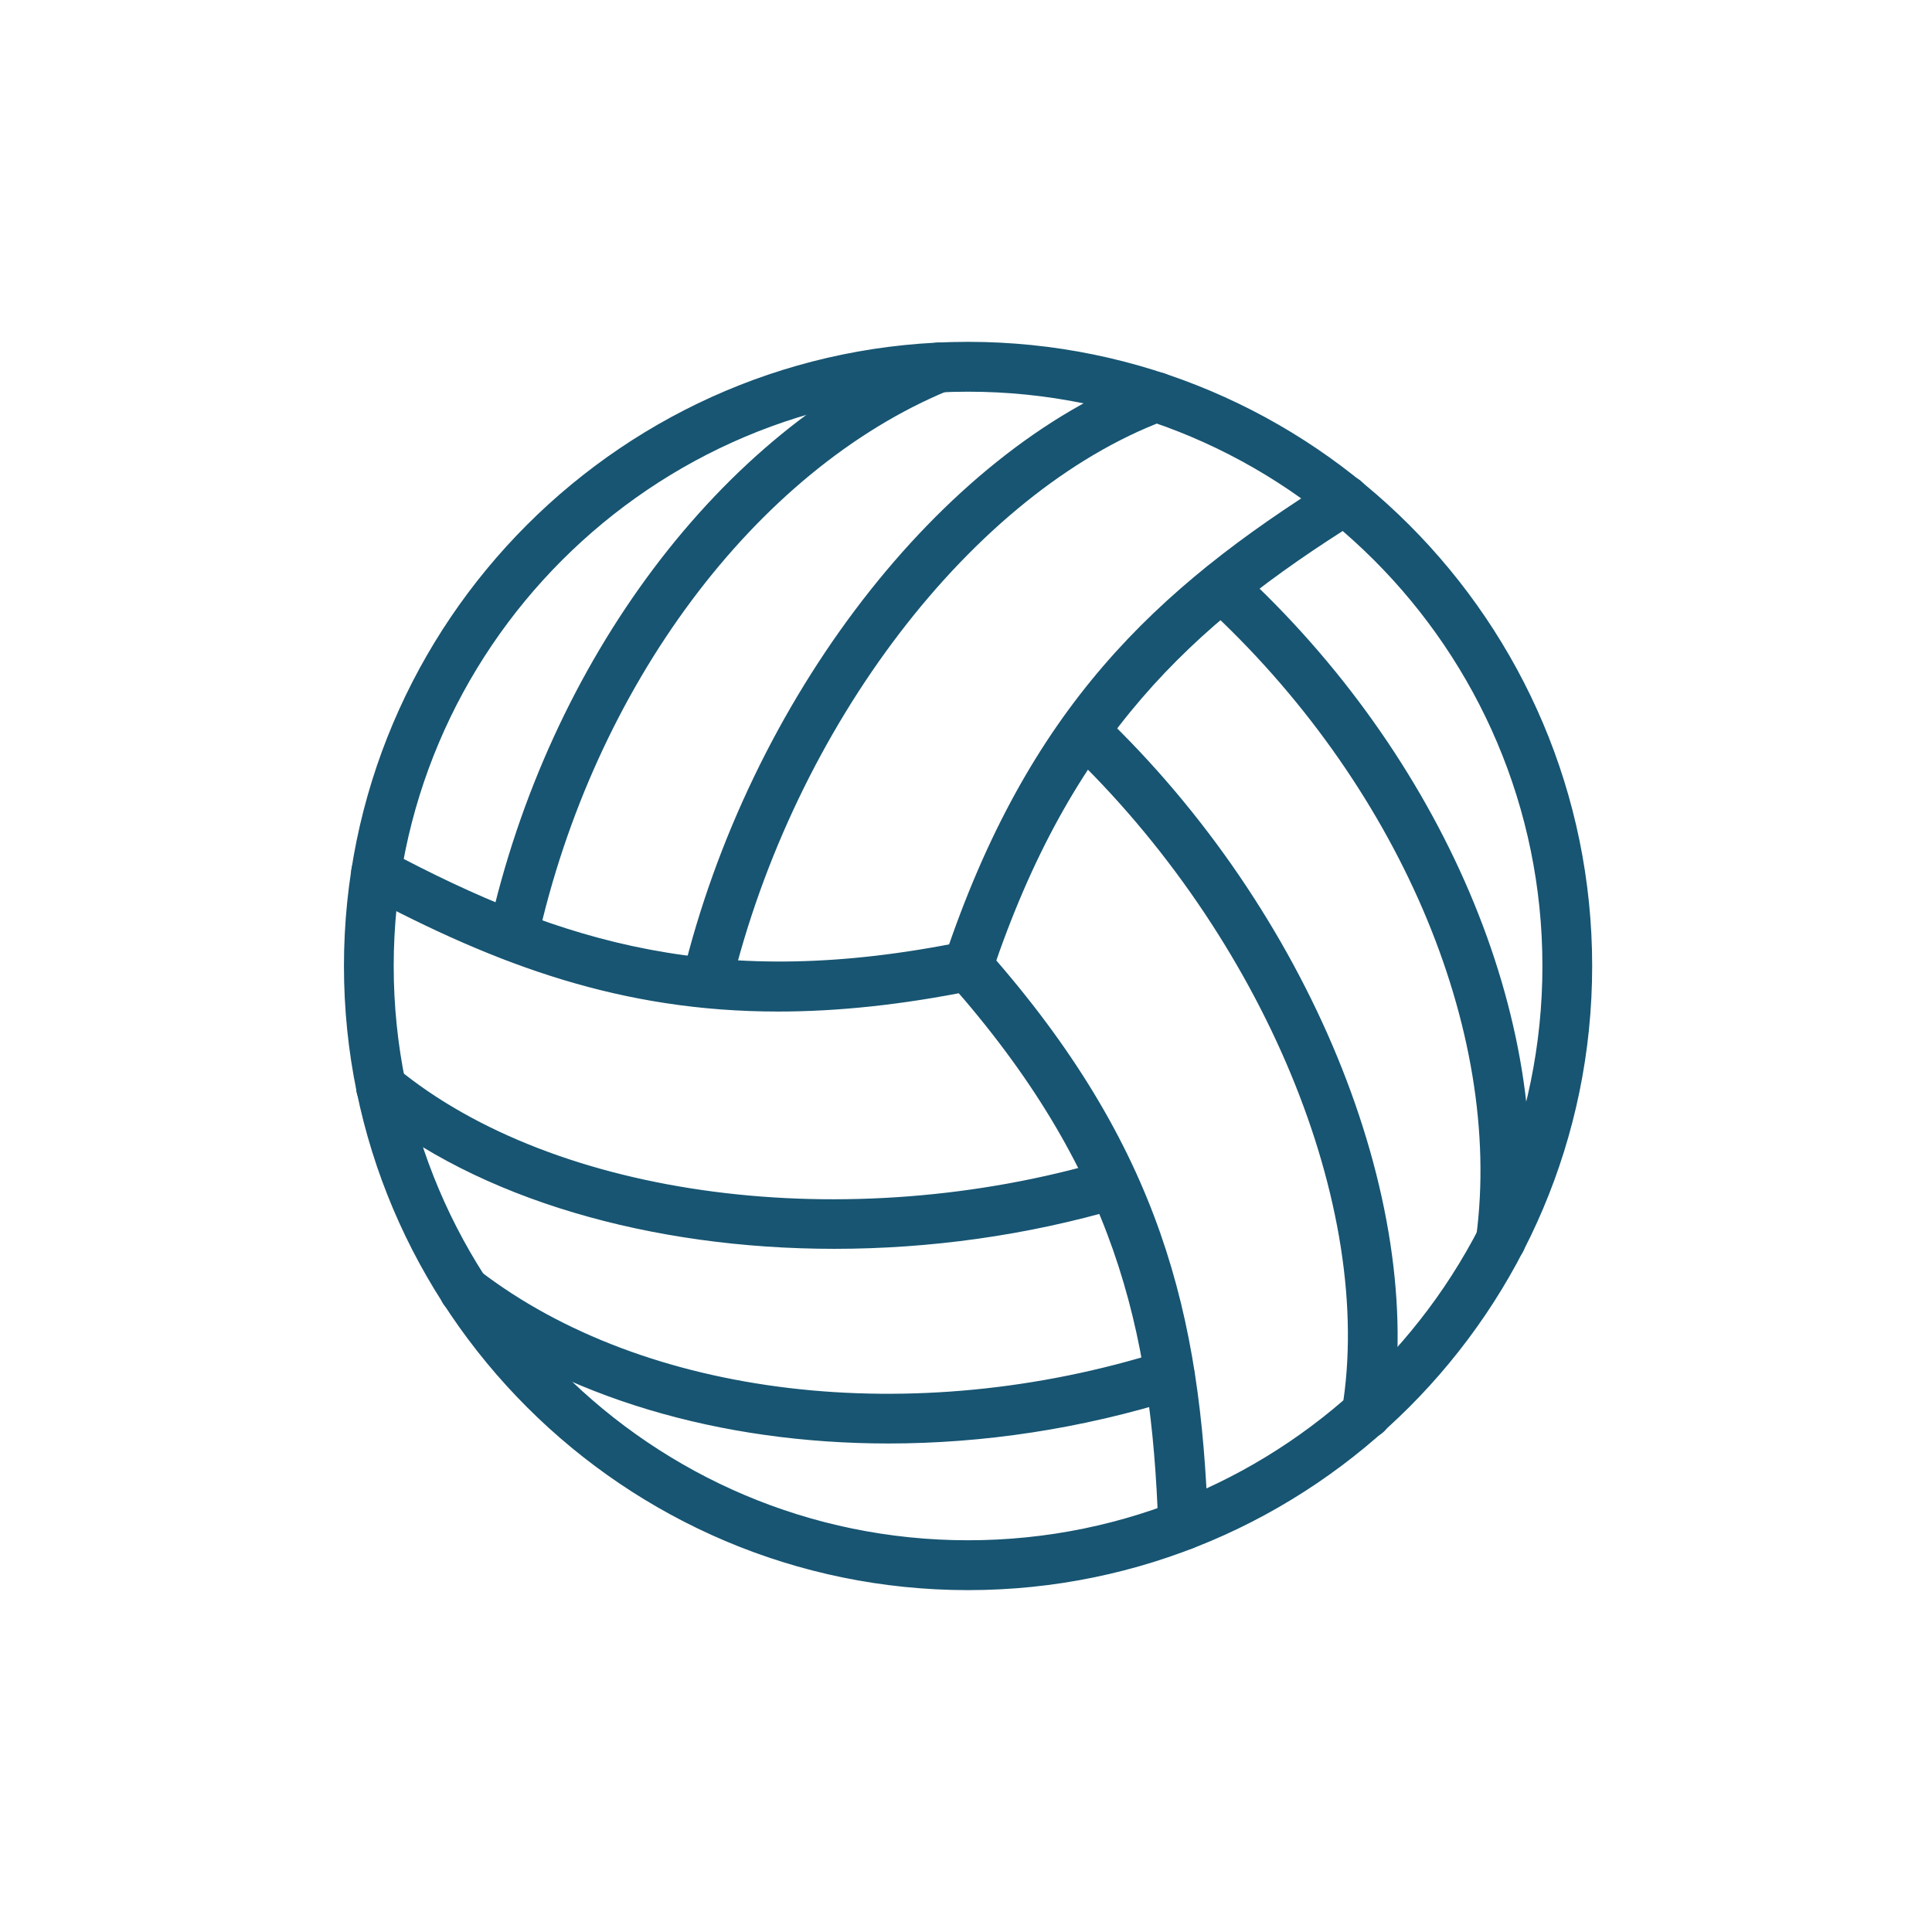
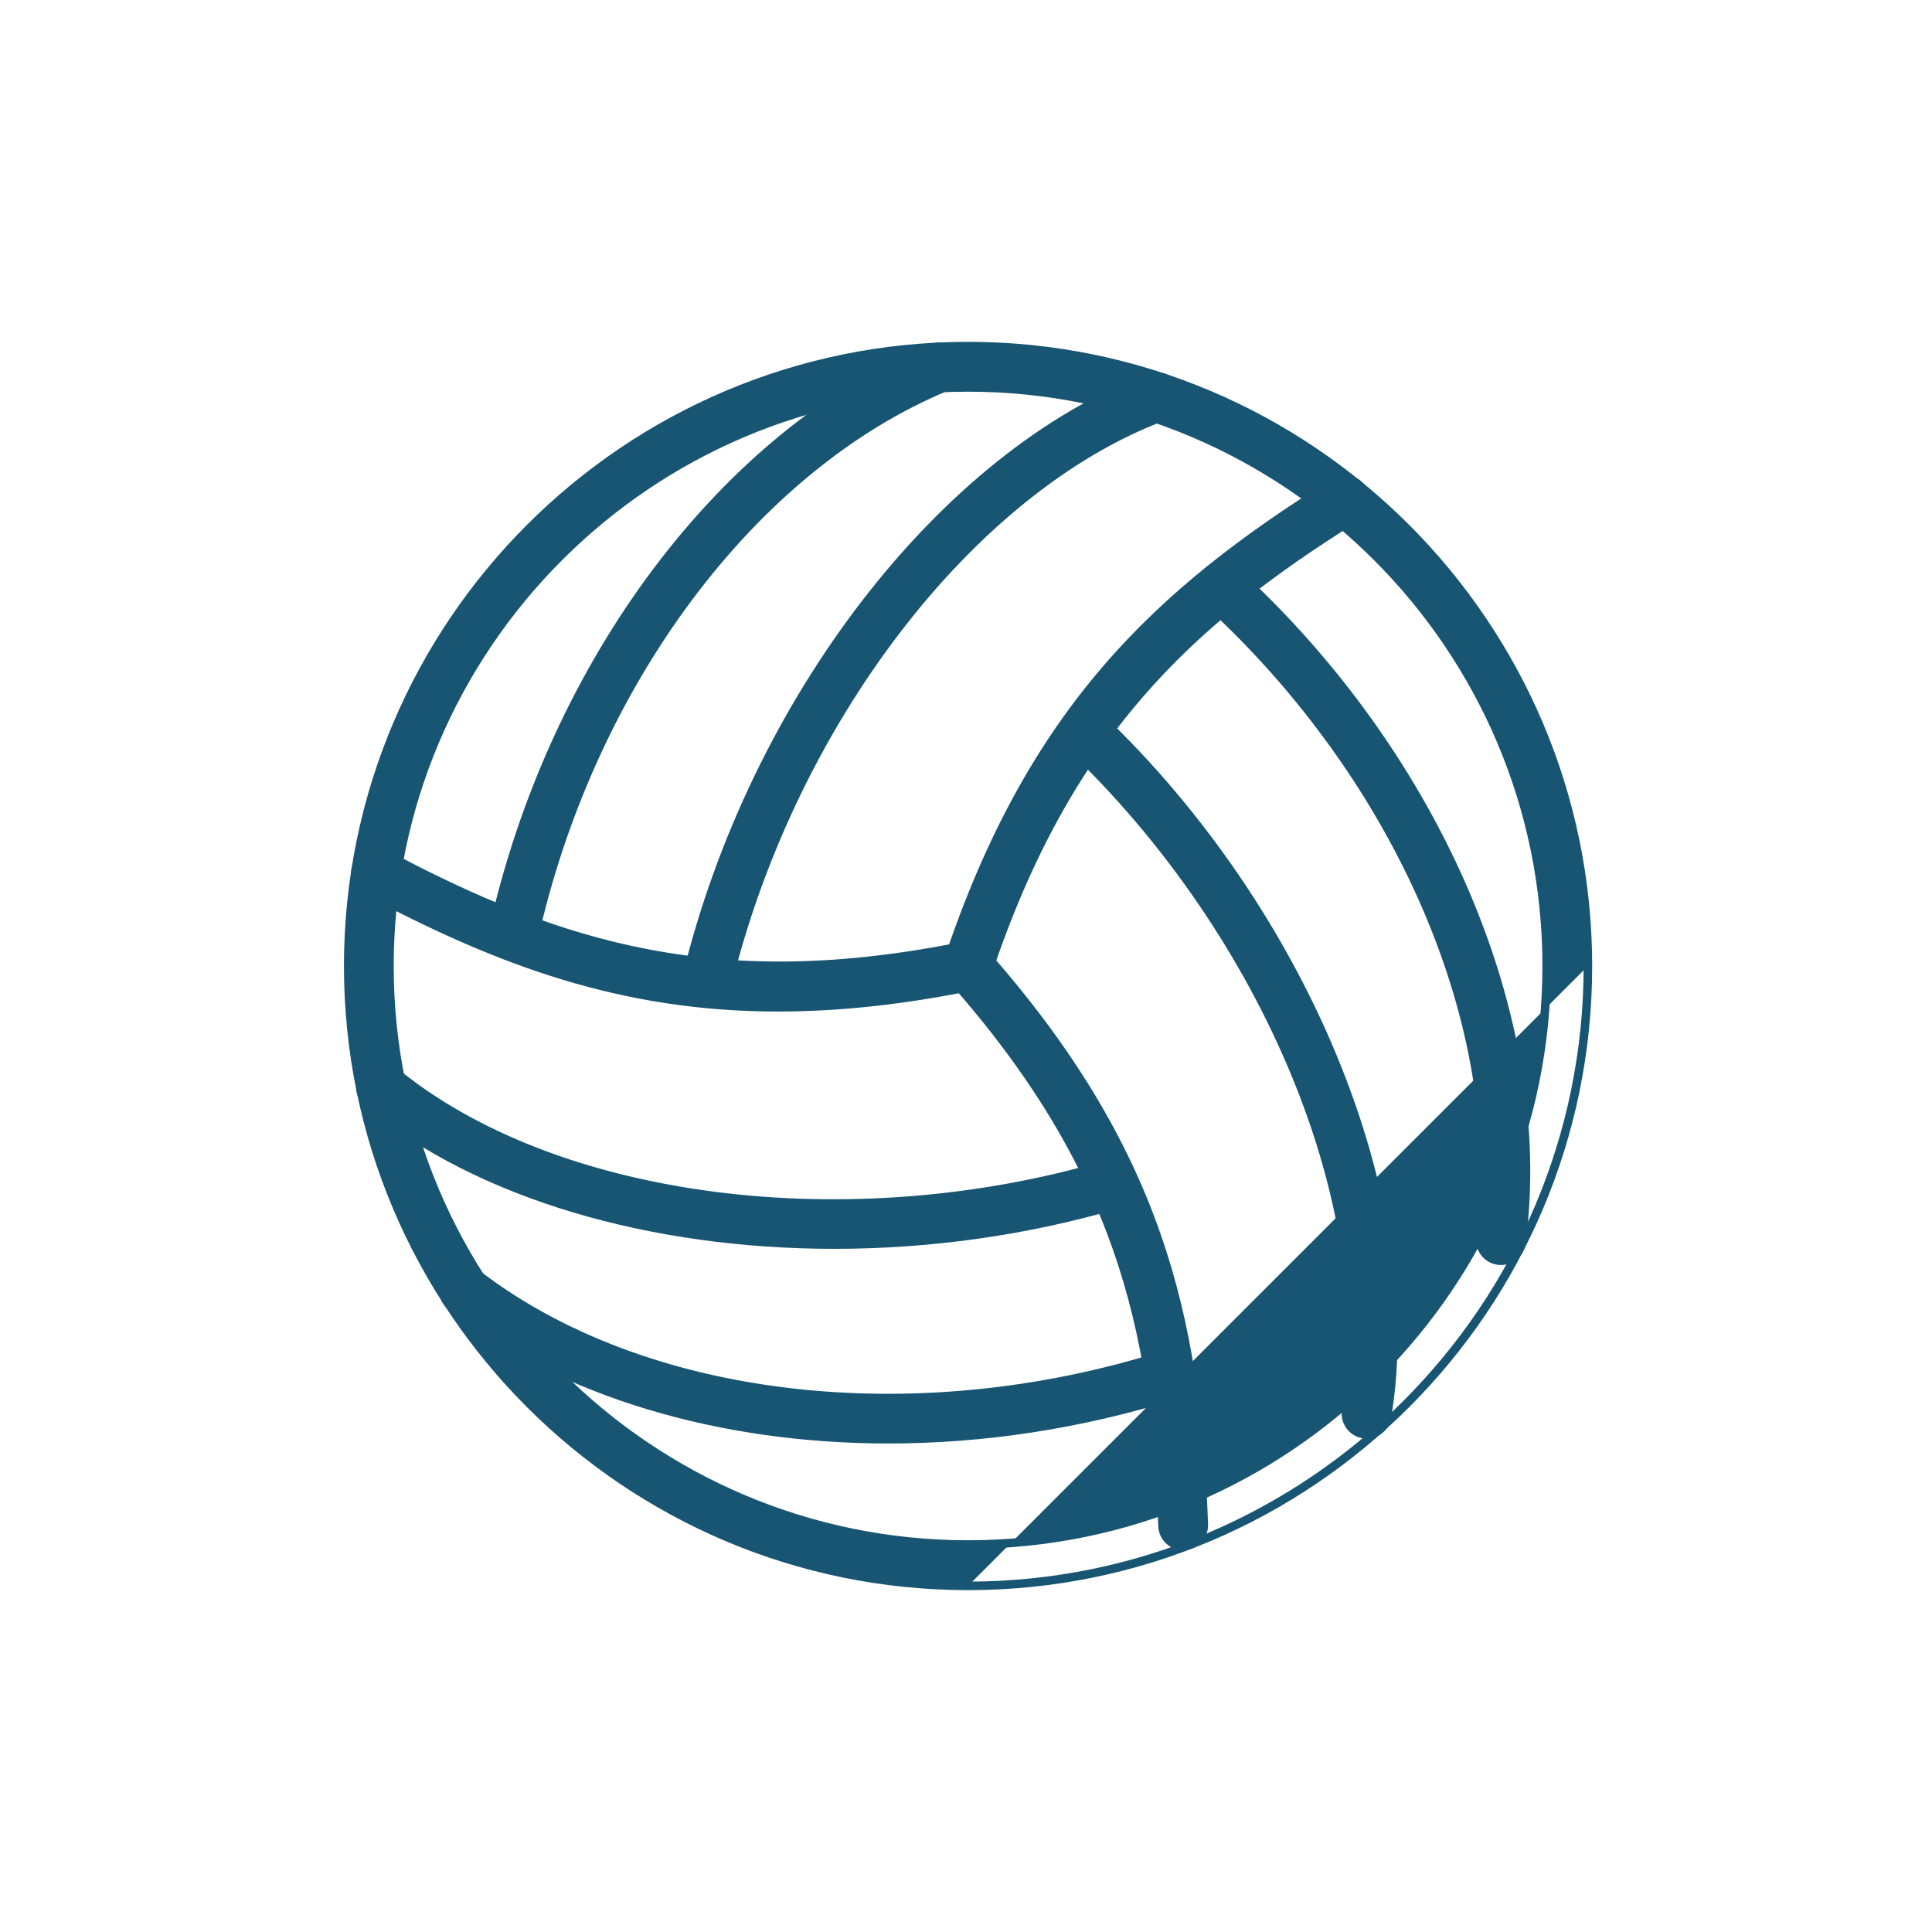
<svg xmlns="http://www.w3.org/2000/svg" version="1.1" x="0px" y="0px" width="56.693px" height="56.693px" viewBox="0 0 56.693 56.693" enable-background="new 0 0 56.693 56.693" xml:space="preserve">
  <g id="fondo">
</g>
  <g id="Capa_11" display="none">
    <rect x="10.573" y="4.111" display="inline" fill-rule="evenodd" clip-rule="evenodd" fill="#175572" width="35.666" height="8.468" />
    <rect x="34.948" y="7.148" display="inline" fill-rule="evenodd" clip-rule="evenodd" fill="#FFFFFF" width="10.41" height="2.393" />
    <rect x="11.458" y="7.148" display="inline" fill-rule="evenodd" clip-rule="evenodd" fill="#FFFFFF" width="10.41" height="2.393" />
    <path display="inline" fill-rule="evenodd" clip-rule="evenodd" fill="#FFFFFF" d="M25.24,8.119V7.696   c0-0.402-0.332-0.732-0.734-0.732c-0.401,0-0.733,0.331-0.733,0.732v0.422H25.24z M31.574,8.119h1.468V7.696   c0-0.402-0.332-0.732-0.734-0.732c-0.4,0-0.733,0.331-0.733,0.732V8.119z M30.815,10.109V9.893V9.771V7.696   c0-0.822,0.67-1.494,1.492-1.494h0.002c0.82,0,1.494,0.674,1.494,1.494v2.074v0.122v0.217c0,0.207-0.173,0.379-0.382,0.379   c-0.208,0-0.38-0.171-0.38-0.379V9.893V9.771V8.879h-1.468v0.891v0.122v0.217c0,0.207-0.171,0.379-0.38,0.379   S30.815,10.317,30.815,10.109 M29.3,8.879h-0.168h-0.17h-1.08v0.891v0.169v0.17c0,0.207-0.172,0.379-0.38,0.379h-0.001   c-0.207,0-0.38-0.171-0.38-0.379v-0.17V9.771V7.696c0-0.822,0.673-1.494,1.495-1.494h0.775h0.293h0.045   c0.209,0,0.381,0.171,0.381,0.38s-0.172,0.381-0.381,0.381h-0.045h-0.293h-0.775c-0.403,0-0.734,0.331-0.734,0.732v0.422h1.08h0.17   H29.3c0.21,0,0.381,0.172,0.381,0.381C29.681,8.708,29.509,8.879,29.3,8.879 M24.506,6.203L24.506,6.203   C25.328,6.203,26,6.876,26,7.696v2.074v0.169v0.17c0,0.207-0.171,0.379-0.38,0.379c-0.208,0-0.38-0.171-0.38-0.379v-0.17V9.771   V8.879h-1.468v0.891v0.169v0.17c0,0.207-0.172,0.379-0.381,0.379s-0.379-0.171-0.379-0.379v-0.17V9.771V7.696   C23.013,6.875,23.685,6.203,24.506,6.203" />
    <polygon display="inline" fill-rule="evenodd" clip-rule="evenodd" fill="#FFFFFF" points="44.568,42.069 44.568,15.576    12.246,15.576 12.246,42.069 28.407,51.196  " />
    <path display="inline" fill-rule="evenodd" clip-rule="evenodd" fill="#175572" d="M23.534,21.884h1.245v10.269   c-2.156,1.219-4.312,2.437-6.468,3.654V19.44h-2.442v20.774l8.91-5.055v9.817l2.442,1.379V33.82l6.92-3.897v13.864l2.441-1.379   v-13.86l3.192-1.798v-3.066l-3.192,1.803v-3.605h4.362V19.44h-4.362h-2.441v7.425l-2.106,1.191V19.44H21.659L23.534,21.884z    M27.222,21.884v5.224v3.666c0.791-0.446,1.58-0.893,2.371-1.338v-7.552H27.222z" />
    <path display="inline" fill-rule="evenodd" clip-rule="evenodd" fill="#175572" d="M10.575,42.074v-1.918v-0.125V16.669v-2.665   h2.664h30.336h2.666v2.665v23.362v0.125v1.918v1.306L28.407,53.423L10.575,43.38V42.074z M43.575,41.537V16.669H13.239v24.868   l15.168,8.566L43.575,41.537z" />
  </g>
  <g id="Capa_7">
    <g>
-       <path fill="#175572" d="M28.407,46.536c-10.03,0-18.189-8.158-18.189-18.189c0-10.031,8.159-18.191,18.189-18.191    c10.029,0,18.189,8.16,18.189,18.191C46.597,38.378,38.437,46.536,28.407,46.536 M28.407,11.369    c-9.362,0-16.979,7.616-16.979,16.978c0,9.361,7.616,16.976,16.979,16.976c9.361,0,16.979-7.615,16.979-16.976    C45.386,18.985,37.769,11.369,28.407,11.369" />
+       <path fill="#175572" d="M28.407,46.536c-10.03,0-18.189-8.158-18.189-18.189c0-10.031,8.159-18.191,18.189-18.191    c10.029,0,18.189,8.16,18.189,18.191M28.407,11.369    c-9.362,0-16.979,7.616-16.979,16.978c0,9.361,7.616,16.976,16.979,16.976c9.361,0,16.979-7.615,16.979-16.976    C45.386,18.985,37.769,11.369,28.407,11.369" />
      <path fill="none" stroke="#175572" stroke-width="0.25" stroke-miterlimit="10" d="M28.407,46.536    c-10.03,0-18.189-8.158-18.189-18.189c0-10.031,8.159-18.191,18.189-18.191c10.029,0,18.189,8.16,18.189,18.191    C46.597,38.378,38.437,46.536,28.407,46.536z M28.407,11.369c-9.362,0-16.979,7.616-16.979,16.978    c0,9.361,7.616,16.976,16.979,16.976c9.361,0,16.979-7.615,16.979-16.976C45.386,18.985,37.769,11.369,28.407,11.369z" />
      <path fill="#175572" d="M28.407,28.953c-0.064,0-0.128-0.01-0.192-0.03c-0.317-0.106-0.489-0.45-0.383-0.769    c2.442-7.298,6.14-10.765,11.312-13.993c0.285-0.177,0.66-0.09,0.836,0.194c0.178,0.284,0.091,0.657-0.193,0.835    c-4.943,3.086-8.477,6.395-10.805,13.349C28.897,28.792,28.66,28.953,28.407,28.953" />
      <path fill="none" stroke="#175572" stroke-width="0.25" stroke-miterlimit="10" d="M28.407,28.953c-0.064,0-0.128-0.01-0.192-0.03    c-0.317-0.106-0.489-0.45-0.383-0.769c2.442-7.298,6.14-10.765,11.312-13.993c0.285-0.177,0.66-0.09,0.836,0.194    c0.178,0.284,0.091,0.657-0.193,0.835c-4.943,3.086-8.477,6.395-10.805,13.349C28.897,28.792,28.66,28.953,28.407,28.953z" />
      <path fill="#175572" d="M20.732,29.446c-0.047,0-0.095-0.004-0.144-0.016c-0.324-0.08-0.525-0.407-0.446-0.733    c1.96-8.11,7.545-15.354,13.581-17.615c0.314-0.117,0.663,0.041,0.779,0.355c0.117,0.313-0.041,0.662-0.354,0.78    c-5.681,2.129-10.956,9.023-12.827,16.765C21.255,29.259,21.007,29.446,20.732,29.446" />
      <path fill="none" stroke="#175572" stroke-width="0.25" stroke-miterlimit="10" d="M20.732,29.446    c-0.047,0-0.095-0.004-0.144-0.016c-0.324-0.08-0.525-0.407-0.446-0.733c1.96-8.11,7.545-15.354,13.581-17.615    c0.314-0.117,0.663,0.041,0.779,0.355c0.117,0.313-0.041,0.662-0.354,0.78c-5.681,2.129-10.956,9.023-12.827,16.765    C21.255,29.259,21.007,29.446,20.732,29.446z" />
      <path fill="#175572" d="M15.056,28.074c-0.043,0-0.088-0.006-0.131-0.015c-0.328-0.073-0.533-0.397-0.461-0.724    c1.752-7.892,6.801-14.609,12.859-17.112c0.309-0.128,0.663,0.018,0.791,0.328s-0.02,0.664-0.328,0.792    C22.082,13.7,17.317,20.08,15.648,27.598C15.585,27.881,15.335,28.074,15.056,28.074" />
      <path fill="none" stroke="#175572" stroke-width="0.25" stroke-miterlimit="10" d="M15.056,28.074    c-0.043,0-0.088-0.006-0.131-0.015c-0.328-0.073-0.533-0.397-0.461-0.724c1.752-7.892,6.801-14.609,12.859-17.112    c0.309-0.128,0.663,0.018,0.791,0.328s-0.02,0.664-0.328,0.792C22.082,13.7,17.317,20.08,15.648,27.598    C15.585,27.881,15.335,28.074,15.056,28.074z" />
      <path fill="#175572" d="M40.103,42.089c-0.033,0-0.066-0.002-0.1-0.008c-0.33-0.055-0.555-0.367-0.5-0.697    c0.998-5.986-2.336-14-8.104-19.491c-0.243-0.231-0.252-0.615-0.021-0.857c0.232-0.243,0.615-0.251,0.856-0.022    c6.044,5.751,9.524,14.21,8.465,20.569C40.65,41.88,40.394,42.089,40.103,42.089" />
      <path fill="none" stroke="#175572" stroke-width="0.25" stroke-miterlimit="10" d="M40.103,42.089c-0.033,0-0.066-0.002-0.1-0.008    c-0.33-0.055-0.555-0.367-0.5-0.697c0.998-5.986-2.336-14-8.104-19.491c-0.243-0.231-0.252-0.615-0.021-0.857    c0.232-0.243,0.615-0.251,0.856-0.022c6.044,5.751,9.524,14.21,8.465,20.569C40.65,41.88,40.394,42.089,40.103,42.089z" />
      <path fill="#175572" d="M44.044,36.995c-0.027,0-0.053-0.002-0.081-0.004c-0.331-0.045-0.563-0.35-0.521-0.682    c0.812-6.117-2.331-13.435-8.008-18.639c-0.248-0.226-0.264-0.61-0.037-0.857c0.226-0.247,0.609-0.263,0.857-0.037    c5.958,5.464,9.252,13.195,8.389,19.693C44.604,36.774,44.345,36.995,44.044,36.995" />
      <path fill="none" stroke="#175572" stroke-width="0.25" stroke-miterlimit="10" d="M44.044,36.995    c-0.027,0-0.053-0.002-0.081-0.004c-0.331-0.045-0.563-0.35-0.521-0.682c0.812-6.117-2.331-13.435-8.008-18.639    c-0.248-0.226-0.264-0.61-0.037-0.857c0.226-0.247,0.609-0.263,0.857-0.037c5.958,5.464,9.252,13.195,8.389,19.693    C44.604,36.774,44.345,36.995,44.044,36.995z" />
      <path fill="#175572" d="M24.484,36.521c-5.355,0-10.408-1.447-13.687-4.146c-0.259-0.213-0.296-0.594-0.082-0.854    c0.213-0.258,0.594-0.297,0.853-0.084c4.684,3.857,13.291,4.979,20.933,2.729c0.323-0.096,0.658,0.09,0.753,0.41    s-0.089,0.658-0.411,0.752C30.112,36.132,27.259,36.521,24.484,36.521" />
      <path fill="none" stroke="#175572" stroke-width="0.25" stroke-miterlimit="10" d="M24.484,36.521    c-5.355,0-10.408-1.447-13.687-4.146c-0.259-0.213-0.296-0.594-0.082-0.854c0.213-0.258,0.594-0.297,0.853-0.084    c4.684,3.857,13.291,4.979,20.933,2.729c0.323-0.096,0.658,0.09,0.753,0.41s-0.089,0.658-0.411,0.752    C30.112,36.132,27.259,36.521,24.484,36.521z" />
      <path fill="#175572" d="M26.069,42.233c-4.9,0-9.498-1.336-12.816-3.887c-0.266-0.203-0.314-0.584-0.11-0.85    c0.202-0.266,0.584-0.316,0.85-0.111c4.892,3.76,12.8,4.699,20.146,2.385c0.322-0.1,0.66,0.076,0.762,0.396    c0.102,0.318-0.077,0.66-0.396,0.76C31.714,41.804,28.843,42.233,26.069,42.233" />
      <path fill="none" stroke="#175572" stroke-width="0.25" stroke-miterlimit="10" d="M26.069,42.233    c-4.9,0-9.498-1.336-12.816-3.887c-0.266-0.203-0.314-0.584-0.11-0.85c0.202-0.266,0.584-0.316,0.85-0.111    c4.892,3.76,12.8,4.699,20.146,2.385c0.322-0.1,0.66,0.076,0.762,0.396c0.102,0.318-0.077,0.66-0.396,0.76    C31.714,41.804,28.843,42.233,26.069,42.233z" />
      <path fill="#175572" d="M34.717,45.364c-0.325,0-0.594-0.258-0.604-0.586c-0.201-5.824-1.301-10.537-6.159-16.03    c-0.222-0.25-0.198-0.634,0.053-0.856c0.249-0.221,0.633-0.199,0.854,0.053c5.1,5.765,6.254,10.699,6.463,16.792    c0.012,0.334-0.25,0.615-0.586,0.627C34.731,45.364,34.724,45.364,34.717,45.364" />
      <path fill="none" stroke="#175572" stroke-width="0.25" stroke-miterlimit="10" d="M34.717,45.364    c-0.325,0-0.594-0.258-0.604-0.586c-0.201-5.824-1.301-10.537-6.159-16.03c-0.222-0.25-0.198-0.634,0.053-0.856    c0.249-0.221,0.633-0.199,0.854,0.053c5.1,5.765,6.254,10.699,6.463,16.792c0.012,0.334-0.25,0.615-0.586,0.627    C34.731,45.364,34.724,45.364,34.717,45.364z" />
      <path fill="#175572" d="M22.835,29.558c-4.564,0-8.184-1.341-12.082-3.417c-0.295-0.157-0.408-0.524-0.25-0.82    c0.157-0.295,0.524-0.407,0.82-0.25c5.145,2.739,9.777,4.143,16.963,2.683c0.327-0.066,0.648,0.145,0.715,0.473    c0.067,0.328-0.145,0.648-0.473,0.715C26.448,29.363,24.573,29.558,22.835,29.558" />
      <path fill="none" stroke="#175572" stroke-width="0.25" stroke-miterlimit="10" d="M22.835,29.558    c-4.564,0-8.184-1.341-12.082-3.417c-0.295-0.157-0.408-0.524-0.25-0.82c0.157-0.295,0.524-0.407,0.82-0.25    c5.145,2.739,9.777,4.143,16.963,2.683c0.327-0.066,0.648,0.145,0.715,0.473c0.067,0.328-0.145,0.648-0.473,0.715    C26.448,29.363,24.573,29.558,22.835,29.558z" />
    </g>
  </g>
  <g id="Capa_8" display="none">
    <g display="inline">
      <path fill="#175572" d="M26.886,41.913c-1.349,0-4.535-2.355-4.867-3.616c-0.035-0.136-0.033-0.28,0.006-0.415    c0.41-1.376,0.686-3.358,0.953-5.276c0.117-0.853,0.234-1.691,0.359-2.462c-0.327-0.617-2.251-2.488-3.419-3.624    c-0.901-0.879-1.754-1.707-2.257-2.277c-1.232-1.396-1.661-3.033-1.176-4.492c0.541-1.622,2.113-2.779,4.425-3.256    c5.553-1.147,10.292-0.447,11.945-0.125c-0.006-0.394-0.068-0.744-0.129-1.086c-0.137-0.757-0.291-1.617,0.308-2.61    c1.11-1.839,3.338-2.718,5.409-2.146c1.342,0.372,2.461,1.296,3.07,2.537c0.608,1.239,0.659,2.685,0.137,3.964    c-0.881,2.162-3.207,3.374-5.459,2.911l-1.063,1.107c0.003,1.65,0.045,3.316,0.743,4.501c0.83,1.412,2.11,2.28,3.139,2.979    c0.293,0.197,0.388,0.502,0.433,0.753c0.024-0.005,0.055-0.013,0.089-0.02c0.175-0.041,0.44-0.1,0.733-0.009    c1.467,0.464,2.407,1.394,2.519,2.488c0.082,0.805-0.314,1.555-1.034,1.957c-1.059,0.589-2.516,0.307-3.898-0.753    c-0.149-0.115-0.246-0.243-0.317-0.336c-0.071-0.094-0.115-0.151-0.222-0.219c-0.01,0.001-0.021,0.001-0.03,0.002    c-0.191,0.009-0.511,0.021-0.841-0.161c-1.83-1.013-4.244-2.577-5.349-4.29c-1.607-2.494-1.664-3.667-1.662-4.51    c-0.574-0.292-2.434-0.375-3.439-0.2c1.955,2.106,3.868,4.499,3.586,6.44c-0.119,0.82-0.551,1.896-1.049,3.144    c-0.508,1.266-1.078,2.691-1.387,4.033c1.084,2.031,0.809,4.1,0.795,4.19c-0.086,0.515-0.477,0.85-1,0.875    C26.92,41.913,26.904,41.913,26.886,41.913 M23.58,38.043c0.391,0.601,1.971,1.793,2.859,2.195    c-0.01-0.661-0.133-1.804-0.772-2.873c-0.099-0.165-0.131-0.36-0.093-0.549c0.318-1.558,0.96-3.161,1.527-4.576    c0.442-1.107,0.861-2.152,0.953-2.79c0.221-1.523-2.445-4.376-3.32-5.314c-0.164-0.175-0.293-0.313-0.375-0.406    c-0.328-0.381-0.377-0.861-0.123-1.257c0.72-1.12,4.142-0.962,5.394-0.596c1.108,0.326,1.343,0.912,1.343,1.347v0.115    c-0.005,0.694-0.01,1.56,1.414,3.767c0.721,1.117,2.408,2.449,4.754,3.751c0.037,0.003,0.055-0.003,0.08-0.003    c0.18-0.011,0.445-0.019,0.721,0.124c0.476,0.247,0.688,0.528,0.816,0.695c0.018,0.024,0.034,0.047,0.053,0.066    c1.018,0.779,1.818,0.819,2.189,0.612c0.182-0.103,0.273-0.266,0.253-0.458c-0.033-0.33-0.408-0.818-1.347-1.142    c-0.01,0.002-0.018,0.004-0.027,0.006c-0.27,0.063-0.831,0.193-1.469-0.208c-0.368-0.231-0.426-0.626-0.463-0.887v-0.001    c-1.074-0.732-2.456-1.726-3.401-3.333c-0.955-1.621-0.956-3.727-0.956-5.586c0-0.199,0.076-0.396,0.215-0.538l1.588-1.656    c0.203-0.21,0.51-0.288,0.787-0.201c1.625,0.514,3.403-0.321,4.047-1.9c0.355-0.873,0.321-1.859-0.095-2.705    c-0.422-0.859-1.167-1.473-2.1-1.732c-1.388-0.385-2.938,0.228-3.681,1.458c-0.287,0.477-0.242,0.818-0.111,1.543    c0.104,0.578,0.234,1.297,0.094,2.22c-0.036,0.233-0.178,0.438-0.385,0.556c-0.418,0.233-0.605,0.27-0.846,0.209    c-0.055-0.014-5.471-1.317-11.881,0.006c-1.752,0.362-2.916,1.156-3.275,2.235c-0.309,0.925,0.008,2.014,0.867,2.986    c0.465,0.526,1.297,1.337,2.178,2.193c3.179,3.092,4.021,4.042,3.888,4.835c-0.133,0.798-0.254,1.674-0.378,2.565    C24.244,34.672,23.978,36.586,23.58,38.043 M38.148,29.8L38.148,29.8L38.148,29.8z" />
      <path fill="#175572" d="M15.582,46.341c-2.096,0-4.148-0.608-5.941-1.788c-2.425-1.592-4.083-4.034-4.672-6.875    c-0.589-2.841-0.036-5.742,1.557-8.166c1.593-2.424,4.037-4.084,6.876-4.672c4.289-0.884,8.66,0.866,11.146,4.467    c0.241,0.35,0.153,0.829-0.196,1.07c-0.352,0.241-0.83,0.154-1.07-0.196c-2.135-3.089-5.891-4.595-9.566-3.833    c-2.439,0.505-4.535,1.93-5.902,4.011c-1.368,2.081-1.843,4.569-1.336,7.009c0.504,2.438,1.928,4.534,4.01,5.901    c2.08,1.367,4.57,1.842,7.008,1.336c2.779-0.573,5.117-2.354,6.412-4.885c0.193-0.378,0.656-0.527,1.035-0.333    c0.379,0.193,0.528,0.656,0.334,1.035c-1.508,2.947-4.231,5.021-7.469,5.691C17.066,46.265,16.32,46.341,15.582,46.341" />
      <path fill="#175572" d="M40.043,46.339c-5.041,0-9.572-3.536-10.634-8.66c-0.701-3.388,0.269-6.942,2.596-9.505    c0.285-0.316,0.771-0.339,1.087-0.053c0.314,0.285,0.338,0.771,0.053,1.087c-1.998,2.201-2.83,5.251-2.228,8.159    c1.042,5.034,5.99,8.279,11.019,7.238c5.035-1.043,8.281-5.985,7.24-11.02c-1.043-5.034-5.99-8.279-11.021-7.238    c-0.791,0.163-1.554,0.427-2.271,0.783c-0.381,0.191-0.844,0.035-1.033-0.345c-0.188-0.382-0.034-0.844,0.347-1.033    c0.835-0.415,1.725-0.724,2.646-0.913c5.859-1.216,11.623,2.57,12.838,8.433c1.215,5.865-2.568,11.625-8.433,12.839    C41.508,46.265,40.77,46.339,40.043,46.339" />
    </g>
  </g>
  <g id="Capa_9" display="none">
    <path display="inline" fill="#175572" d="M36.247,23.267l7.077-14.153c0.127-0.255,0.113-0.559-0.037-0.802   c-0.15-0.242-0.415-0.39-0.7-0.39H31.05c-0.312,0-0.597,0.176-0.737,0.455l-1.734,3.47l-1.735-3.47   c-0.14-0.279-0.425-0.455-0.737-0.455H14.568c-0.285,0-0.549,0.147-0.701,0.39c-0.149,0.243-0.164,0.547-0.035,0.802l7.076,14.153   c-4.284,2.603-7.164,7.302-7.164,12.671c0,8.18,6.656,14.832,14.834,14.832S43.41,44.118,43.41,35.938   C43.41,30.569,40.531,25.87,36.247,23.267 M31.559,9.57h9.694l-6.46,12.919c-0.368-0.17-0.743-0.324-1.126-0.465l-4.168-8.334   L31.559,9.57z M15.902,9.57h9.693l5.916,11.83c-0.949-0.19-1.93-0.294-2.934-0.294c-2.221,0-4.322,0.505-6.215,1.383L15.902,9.57z    M28.578,49.122c-7.271,0-13.186-5.912-13.186-13.184c0-7.27,5.915-13.184,13.186-13.184c7.27,0,13.184,5.914,13.184,13.184   C41.762,43.21,35.848,49.122,28.578,49.122 M28.578,25.226c-5.907,0-10.713,4.806-10.713,10.712   c0,5.908,4.806,10.713,10.713,10.713c5.906,0,10.712-4.805,10.712-10.713C39.29,30.032,34.484,25.226,28.578,25.226 M28.578,45.003   c-4.998,0-9.064-4.066-9.064-9.064s4.066-9.065,9.064-9.065s9.063,4.067,9.063,9.065S33.576,45.003,28.578,45.003 M12.135,29.045   l-2.855-1.648c-0.394-0.229-0.897-0.093-1.125,0.301c-0.228,0.396-0.092,0.899,0.302,1.126l2.854,1.648   c0.131,0.076,0.271,0.111,0.411,0.111c0.285,0,0.562-0.148,0.716-0.412C12.665,29.776,12.529,29.273,12.135,29.045 M10.449,35.938   c0-0.455-0.368-0.824-0.824-0.824H6.329c-0.455,0-0.824,0.369-0.824,0.824s0.369,0.824,0.824,0.824h3.296   C10.081,36.763,10.449,36.394,10.449,35.938 M11.311,41.405l-2.854,1.648c-0.394,0.227-0.53,0.73-0.302,1.125   c0.153,0.264,0.43,0.412,0.715,0.412c0.14,0,0.281-0.035,0.41-0.109l2.855-1.648c0.395-0.229,0.53-0.732,0.303-1.127   C12.209,41.312,11.703,41.177,11.311,41.405 M45.434,30.583c0.141,0,0.281-0.035,0.411-0.111l2.854-1.648   c0.395-0.227,0.529-0.73,0.303-1.126c-0.229-0.394-0.733-0.529-1.126-0.301l-2.854,1.648c-0.396,0.228-0.531,0.731-0.303,1.125   C44.872,30.435,45.148,30.583,45.434,30.583 M50.826,35.114h-3.295c-0.457,0-0.824,0.369-0.824,0.824s0.367,0.824,0.824,0.824   h3.295c0.455,0,0.824-0.369,0.824-0.824S51.281,35.114,50.826,35.114 M48.699,43.054l-2.854-1.648   c-0.394-0.229-0.897-0.094-1.126,0.301s-0.093,0.898,0.303,1.127l2.854,1.648c0.13,0.074,0.271,0.109,0.411,0.109   c0.285,0,0.562-0.148,0.715-0.412C49.229,43.784,49.094,43.28,48.699,43.054 M29.402,29.347H26.93   c-1.363,0-2.472,1.107-2.472,2.472v1.648c0,0.455,0.368,0.822,0.823,0.822h0.824v6.594c0,0.908,0.739,1.646,1.648,1.646h1.648   c0.908,0,1.647-0.738,1.647-1.646v-9.889C31.05,30.087,30.311,29.347,29.402,29.347 M29.402,40.884h-1.648v-7.416   c0-0.455-0.369-0.824-0.824-0.824h-0.824v-0.824c0-0.455,0.369-0.824,0.824-0.824h2.473V40.884z" />
  </g>
  <g id="fondo_1_" display="none">
    <rect x="-0.466" display="inline" fill-rule="evenodd" clip-rule="evenodd" fill="#175572" width="61.875" height="57.534" />
  </g>
  <g id="Capa_1" display="none">
    <rect x="10.574" y="4.16" display="inline" fill-rule="evenodd" clip-rule="evenodd" fill="#FFFFFF" width="35.666" height="8.468" />
    <rect x="34.947" y="7.197" display="inline" fill-rule="evenodd" clip-rule="evenodd" fill="#175572" width="10.41" height="2.393" />
    <rect x="11.458" y="7.197" display="inline" fill-rule="evenodd" clip-rule="evenodd" fill="#175572" width="10.41" height="2.393" />
    <path display="inline" fill-rule="evenodd" clip-rule="evenodd" fill="#175572" d="M25.24,8.167V7.745   c0-0.402-0.332-0.734-0.734-0.734c-0.402,0-0.734,0.332-0.734,0.734v0.422H25.24z M31.574,8.167h1.468V7.745   c0-0.402-0.332-0.734-0.734-0.734c-0.4,0-0.733,0.332-0.733,0.734V8.167z M30.815,10.157V9.941V9.819V7.745   c0-0.822,0.67-1.494,1.492-1.494h0.002c0.82,0,1.493,0.674,1.493,1.494v2.074v0.122v0.216c0,0.208-0.172,0.38-0.381,0.38   c-0.208,0-0.38-0.171-0.38-0.38V9.941V9.819V8.928h-1.468v0.891v0.122v0.216c0,0.208-0.171,0.38-0.38,0.38   S30.815,10.366,30.815,10.157 M29.3,8.928h-0.168h-0.17h-1.08v0.891v0.169v0.169c0,0.208-0.172,0.38-0.38,0.38h-0.001   c-0.207,0-0.38-0.171-0.38-0.38V9.988V9.819V7.745c0-0.822,0.673-1.494,1.495-1.494h0.775h0.293h0.045   c0.209,0,0.381,0.171,0.381,0.38c0,0.208-0.172,0.38-0.381,0.38h-0.045h-0.293h-0.775c-0.403,0-0.734,0.332-0.734,0.734v0.422h1.08   h0.17H29.3c0.21,0,0.381,0.172,0.381,0.381C29.681,8.755,29.509,8.928,29.3,8.928 M24.506,6.251L24.506,6.251   C25.328,6.251,26,6.925,26,7.745v2.074v0.169v0.169c0,0.208-0.171,0.38-0.38,0.38c-0.208,0-0.38-0.171-0.38-0.38V9.988V9.819V8.928   h-1.468v0.891v0.169v0.169c0,0.208-0.172,0.38-0.38,0.38c-0.209,0-0.38-0.171-0.38-0.38V9.988V9.819V7.745   C23.012,6.923,23.684,6.251,24.506,6.251" />
    <polygon display="inline" fill-rule="evenodd" clip-rule="evenodd" fill="#175572" points="44.567,42.118 44.567,15.625    12.246,15.625 12.246,42.118 28.407,51.245  " />
    <path display="inline" fill-rule="evenodd" clip-rule="evenodd" fill="#FFFFFF" d="M23.534,21.933h1.245V32.2   c-2.156,1.22-4.312,2.438-6.468,3.654V19.489h-2.442v20.774l8.91-5.055v9.817l2.442,1.38V33.87l6.92-3.898v13.864l2.441-1.38   V28.597l3.192-1.798v-3.066l-3.192,1.803v-3.605h4.362v-2.442h-4.362h-2.441v7.425l-2.106,1.191v-8.616H21.659L23.534,21.933z    M27.221,21.933v5.224v3.667c0.791-0.447,1.581-0.894,2.372-1.34v-7.551H27.221z" />
    <path display="inline" fill-rule="evenodd" clip-rule="evenodd" fill="#FFFFFF" d="M10.575,42.124v-1.918v-0.125V16.718v-2.665   h2.664h30.336h2.666v2.665v23.363v0.125v1.918v1.305L28.408,53.472L10.575,43.429V42.124z M43.575,41.585V16.718H13.239v24.867   l15.169,8.567L43.575,41.585z" />
  </g>
  <g id="Capa_2" display="none">
    <path display="inline" fill="#FFFFFF" d="M28.407,46.538c-10.03,0-18.19-8.16-18.19-18.191c0-10.031,8.16-18.191,18.19-18.191   s18.19,8.16,18.19,18.191C46.598,38.378,38.438,46.538,28.407,46.538 M28.407,11.369c-9.362,0-16.978,7.616-16.978,16.978   c0,9.361,7.615,16.978,16.978,16.978s16.978-7.617,16.978-16.978C45.385,18.985,37.77,11.369,28.407,11.369" />
    <path display="inline" fill="#FFFFFF" d="M28.407,28.954c-0.063,0-0.128-0.01-0.192-0.031c-0.318-0.106-0.49-0.45-0.383-0.768   c2.443-7.299,6.141-10.766,11.313-13.994c0.283-0.177,0.658-0.09,0.836,0.194c0.177,0.284,0.09,0.657-0.194,0.835   c-4.944,3.086-8.476,6.395-10.804,13.35C28.896,28.793,28.66,28.954,28.407,28.954" />
    <path display="inline" fill="#FFFFFF" d="M20.732,29.446c-0.047,0-0.095-0.004-0.143-0.016c-0.325-0.08-0.526-0.407-0.447-0.733   c1.96-8.11,7.545-15.354,13.581-17.615c0.313-0.117,0.663,0.041,0.78,0.355c0.117,0.313-0.041,0.662-0.355,0.78   c-5.682,2.129-10.956,9.023-12.827,16.765C21.254,29.26,21.006,29.446,20.732,29.446" />
    <path display="inline" fill="#FFFFFF" d="M15.057,28.073c-0.045,0-0.088-0.004-0.133-0.014c-0.326-0.072-0.533-0.396-0.461-0.724   c1.754-7.892,6.801-14.609,12.86-17.112c0.308-0.128,0.663,0.018,0.791,0.328s-0.019,0.664-0.328,0.792   C22.082,13.7,17.317,20.08,15.648,27.598C15.586,27.881,15.334,28.073,15.057,28.073" />
    <path display="inline" fill="#FFFFFF" d="M40.103,42.089c-0.033,0-0.066-0.002-0.101-0.008c-0.33-0.055-0.554-0.367-0.498-0.697   c0.998-5.984-2.336-14-8.105-19.491c-0.243-0.231-0.252-0.615-0.021-0.857c0.233-0.243,0.616-0.251,0.857-0.022   c6.044,5.752,9.525,14.212,8.465,20.569C40.65,41.88,40.393,42.089,40.103,42.089" />
    <path display="inline" fill="#FFFFFF" d="M44.044,36.997c-0.026,0-0.053-0.002-0.081-0.006c-0.33-0.043-0.563-0.35-0.521-0.682   c0.812-6.117-2.331-13.435-8.009-18.639c-0.246-0.226-0.262-0.61-0.037-0.857c0.227-0.247,0.611-0.263,0.857-0.037   c5.959,5.464,9.254,13.195,8.391,19.693C44.604,36.774,44.344,36.997,44.044,36.997" />
    <path display="inline" fill="#FFFFFF" d="M24.484,36.521c-5.355,0-10.408-1.447-13.688-4.146c-0.258-0.213-0.295-0.594-0.082-0.854   c0.213-0.258,0.594-0.295,0.854-0.082c4.684,3.855,13.291,4.977,20.933,2.727c0.323-0.096,0.658,0.09,0.753,0.41   c0.094,0.322-0.089,0.658-0.41,0.752C30.112,36.134,27.258,36.521,24.484,36.521" />
    <path display="inline" fill="#FFFFFF" d="M26.069,42.233c-4.899,0-9.498-1.334-12.815-3.887c-0.267-0.203-0.315-0.584-0.111-0.85   c0.203-0.266,0.584-0.314,0.85-0.111c4.893,3.762,12.801,4.699,20.146,2.385c0.322-0.1,0.66,0.076,0.761,0.396   s-0.077,0.66-0.396,0.76C31.715,41.804,28.844,42.233,26.069,42.233" />
    <path display="inline" fill="#FFFFFF" d="M34.717,45.366c-0.324,0-0.594-0.258-0.605-0.586c-0.201-5.826-1.299-10.539-6.158-16.032   c-0.223-0.25-0.198-0.635,0.053-0.856c0.249-0.221,0.633-0.198,0.855,0.054c5.099,5.764,6.252,10.698,6.461,16.793   c0.013,0.334-0.25,0.613-0.584,0.625C34.73,45.366,34.724,45.366,34.717,45.366" />
-     <path display="inline" fill="#FFFFFF" d="M22.835,29.558c-4.565,0-8.184-1.341-12.082-3.417c-0.295-0.157-0.407-0.524-0.25-0.82   c0.157-0.295,0.524-0.407,0.82-0.25c5.146,2.739,9.778,4.143,16.963,2.683c0.327-0.066,0.649,0.146,0.715,0.473   c0.067,0.328-0.146,0.648-0.473,0.714C26.448,29.364,24.573,29.558,22.835,29.558" />
  </g>
  <g id="Capa_3" display="none">
    <path display="inline" fill="#FFFFFF" d="M26.888,41.913c-1.35,0-4.535-2.355-4.867-3.617c-0.037-0.135-0.035-0.279,0.006-0.414   c0.408-1.377,0.685-3.359,0.951-5.277c0.119-0.852,0.235-1.691,0.36-2.461c-0.327-0.617-2.251-2.489-3.419-3.625   c-0.902-0.879-1.754-1.707-2.257-2.277c-1.234-1.396-1.662-3.033-1.175-4.492c0.542-1.622,2.112-2.779,4.424-3.256   c5.553-1.147,10.291-0.447,11.945-0.125c-0.006-0.394-0.069-0.744-0.131-1.086c-0.136-0.757-0.291-1.617,0.309-2.61   c1.109-1.839,3.338-2.718,5.41-2.146c1.341,0.372,2.459,1.296,3.068,2.537c0.609,1.239,0.66,2.685,0.139,3.964   c-0.881,2.162-3.209,3.374-5.459,2.911l-1.063,1.107c0.003,1.65,0.045,3.316,0.743,4.501c0.83,1.412,2.109,2.28,3.139,2.979   c0.293,0.197,0.387,0.502,0.434,0.753c0.023-0.005,0.054-0.013,0.088-0.02c0.175-0.041,0.441-0.1,0.734-0.009   c1.465,0.465,2.406,1.395,2.518,2.489c0.082,0.805-0.314,1.555-1.034,1.957c-1.058,0.588-2.515,0.307-3.897-0.754   c-0.15-0.115-0.248-0.242-0.318-0.336c-0.071-0.094-0.115-0.15-0.223-0.219c-0.009,0.002-0.02,0.002-0.029,0.002   c-0.191,0.01-0.512,0.021-0.84-0.16c-1.83-1.014-4.246-2.578-5.35-4.291c-1.607-2.494-1.662-3.667-1.66-4.51   c-0.576-0.292-2.435-0.375-3.44-0.2c1.954,2.106,3.866,4.499,3.586,6.44c-0.118,0.82-0.55,1.896-1.05,3.145   c-0.506,1.266-1.077,2.691-1.387,4.033c1.086,2.031,0.81,4.1,0.797,4.189c-0.086,0.516-0.478,0.85-1.002,0.875   C26.921,41.913,26.903,41.913,26.888,41.913 M23.58,38.042c0.39,0.602,1.971,1.793,2.858,2.195   c-0.008-0.66-0.133-1.803-0.771-2.873c-0.098-0.164-0.131-0.359-0.093-0.549c0.317-1.557,0.96-3.16,1.526-4.576   c0.443-1.107,0.862-2.152,0.955-2.789c0.219-1.524-2.447-4.377-3.322-5.315c-0.162-0.175-0.291-0.313-0.373-0.406   c-0.329-0.381-0.377-0.861-0.125-1.257c0.721-1.12,4.143-0.962,5.395-0.596c1.109,0.326,1.342,0.912,1.342,1.347v0.115   c-0.004,0.694-0.009,1.56,1.416,3.767c0.721,1.117,2.407,2.449,4.752,3.751c0.038,0.004,0.057-0.002,0.082-0.002   c0.178-0.012,0.444-0.02,0.719,0.123c0.477,0.248,0.689,0.529,0.817,0.695c0.019,0.025,0.034,0.047,0.054,0.066   c1.017,0.779,1.817,0.82,2.188,0.613c0.183-0.104,0.272-0.266,0.253-0.459c-0.033-0.33-0.408-0.818-1.347-1.141   c-0.009,0.002-0.019,0.004-0.027,0.006c-0.271,0.063-0.831,0.193-1.469-0.209c-0.368-0.23-0.427-0.625-0.464-0.887l0,0   c-1.073-0.733-2.455-1.727-3.4-3.334c-0.955-1.621-0.956-3.727-0.956-5.586c0-0.199,0.076-0.396,0.214-0.538l1.59-1.656   c0.203-0.21,0.51-0.288,0.787-0.201c1.625,0.514,3.402-0.321,4.045-1.9c0.356-0.873,0.322-1.859-0.094-2.705   c-0.422-0.859-1.167-1.473-2.1-1.732c-1.389-0.385-2.938,0.228-3.68,1.458c-0.289,0.477-0.242,0.818-0.112,1.543   c0.104,0.578,0.233,1.297,0.094,2.22c-0.036,0.233-0.178,0.438-0.385,0.556c-0.418,0.233-0.605,0.27-0.845,0.209   c-0.056-0.014-5.472-1.317-11.883,0.006c-1.752,0.362-2.914,1.156-3.275,2.235c-0.307,0.925,0.009,2.014,0.869,2.986   c0.465,0.526,1.297,1.337,2.177,2.193c3.179,3.092,4.021,4.042,3.888,4.835c-0.133,0.799-0.254,1.674-0.378,2.566   C24.244,34.671,23.978,36.585,23.58,38.042 M38.147,29.8h0.002H38.147z" />
    <path display="inline" fill="#FFFFFF" d="M15.582,46.341c-2.097,0-4.147-0.609-5.94-1.789c-2.426-1.592-4.084-4.033-4.673-6.875   c-0.589-2.84-0.036-5.742,1.557-8.166c1.593-2.424,4.036-4.084,6.875-4.672c4.29-0.884,8.661,0.866,11.147,4.467   c0.241,0.35,0.153,0.829-0.197,1.071c-0.351,0.24-0.828,0.154-1.07-0.197c-2.133-3.089-5.889-4.595-9.566-3.833   c-2.438,0.505-4.535,1.93-5.902,4.011c-1.368,2.082-1.843,4.57-1.337,7.01c0.504,2.438,1.927,4.533,4.009,5.9   s4.57,1.842,7.009,1.336c2.78-0.572,5.116-2.354,6.413-4.885c0.193-0.377,0.656-0.527,1.035-0.332   c0.377,0.193,0.527,0.656,0.334,1.035c-1.51,2.947-4.232,5.021-7.469,5.691C17.065,46.265,16.321,46.341,15.582,46.341" />
    <path display="inline" fill="#FFFFFF" d="M40.043,46.339c-5.041,0-9.571-3.537-10.634-8.66c-0.701-3.389,0.27-6.943,2.596-9.506   c0.285-0.316,0.771-0.339,1.086-0.053c0.315,0.285,0.34,0.771,0.053,1.087c-1.996,2.201-2.83,5.251-2.227,8.16   c1.042,5.033,5.99,8.279,11.02,7.238c5.033-1.043,8.282-5.986,7.238-11.02c-1.043-5.035-5.99-8.28-11.02-7.239   c-0.791,0.163-1.555,0.427-2.271,0.783c-0.38,0.191-0.843,0.035-1.031-0.345c-0.189-0.382-0.035-0.844,0.346-1.033   c0.835-0.415,1.725-0.724,2.646-0.913c5.858-1.216,11.624,2.57,12.839,8.434c1.213,5.865-2.569,11.625-8.435,12.838   C41.509,46.265,40.771,46.339,40.043,46.339" />
  </g>
  <g id="Capa_4" display="none">
    <path display="inline" fill="#FFFFFF" d="M36.247,23.267l7.077-14.153c0.127-0.255,0.113-0.559-0.037-0.802   c-0.15-0.242-0.415-0.39-0.7-0.39H31.05c-0.312,0-0.597,0.176-0.737,0.455l-1.734,3.47l-1.735-3.47   c-0.14-0.279-0.425-0.455-0.737-0.455H14.568c-0.285,0-0.549,0.147-0.701,0.39c-0.149,0.243-0.164,0.547-0.035,0.802l7.076,14.153   c-4.284,2.603-7.164,7.302-7.164,12.671c0,8.18,6.656,14.832,14.834,14.832S43.41,44.118,43.41,35.938   C43.41,30.569,40.531,25.87,36.247,23.267 M31.559,9.57h9.694l-6.46,12.919c-0.368-0.17-0.743-0.324-1.126-0.465l-4.168-8.334   L31.559,9.57z M15.902,9.57h9.693l5.916,11.83c-0.949-0.19-1.93-0.294-2.934-0.294c-2.221,0-4.322,0.505-6.215,1.383L15.902,9.57z    M28.578,49.122c-7.271,0-13.186-5.912-13.186-13.184c0-7.27,5.915-13.184,13.186-13.184c7.27,0,13.184,5.914,13.184,13.184   C41.762,43.21,35.848,49.122,28.578,49.122 M28.578,25.226c-5.907,0-10.713,4.806-10.713,10.712   c0,5.908,4.806,10.713,10.713,10.713c5.906,0,10.712-4.805,10.712-10.713C39.29,30.032,34.484,25.226,28.578,25.226 M28.578,45.003   c-4.998,0-9.064-4.066-9.064-9.064s4.066-9.065,9.064-9.065s9.063,4.067,9.063,9.065S33.576,45.003,28.578,45.003 M12.135,29.045   l-2.855-1.648c-0.394-0.229-0.897-0.093-1.125,0.301c-0.228,0.396-0.092,0.899,0.302,1.126l2.854,1.648   c0.131,0.076,0.271,0.111,0.411,0.111c0.285,0,0.562-0.148,0.716-0.412C12.665,29.776,12.529,29.273,12.135,29.045 M10.449,35.938   c0-0.455-0.368-0.824-0.824-0.824H6.329c-0.455,0-0.824,0.369-0.824,0.824s0.369,0.824,0.824,0.824h3.296   C10.081,36.763,10.449,36.394,10.449,35.938 M11.311,41.405l-2.854,1.648c-0.394,0.227-0.53,0.73-0.302,1.125   c0.153,0.264,0.43,0.412,0.715,0.412c0.14,0,0.281-0.035,0.41-0.109l2.855-1.648c0.395-0.229,0.53-0.732,0.303-1.127   C12.209,41.312,11.703,41.177,11.311,41.405 M45.434,30.583c0.141,0,0.281-0.035,0.411-0.111l2.854-1.648   c0.395-0.227,0.529-0.73,0.303-1.126c-0.229-0.394-0.733-0.529-1.126-0.301l-2.854,1.648c-0.396,0.228-0.531,0.731-0.303,1.125   C44.872,30.435,45.148,30.583,45.434,30.583 M50.826,35.114h-3.295c-0.457,0-0.824,0.369-0.824,0.824s0.367,0.824,0.824,0.824   h3.295c0.455,0,0.824-0.369,0.824-0.824S51.281,35.114,50.826,35.114 M48.699,43.054l-2.854-1.648   c-0.394-0.229-0.897-0.094-1.126,0.301s-0.093,0.898,0.303,1.127l2.854,1.648c0.13,0.074,0.271,0.109,0.411,0.109   c0.285,0,0.562-0.148,0.715-0.412C49.229,43.784,49.094,43.28,48.699,43.054 M29.402,29.347H26.93   c-1.363,0-2.472,1.107-2.472,2.472v1.648c0,0.455,0.368,0.822,0.823,0.822h0.824v6.594c0,0.908,0.739,1.646,1.648,1.646h1.648   c0.908,0,1.647-0.738,1.647-1.646v-9.889C31.05,30.087,30.311,29.347,29.402,29.347 M29.402,40.884h-1.648v-7.416   c0-0.455-0.369-0.824-0.824-0.824h-0.824v-0.824c0-0.455,0.369-0.824,0.824-0.824h2.473V40.884z" />
  </g>
</svg>